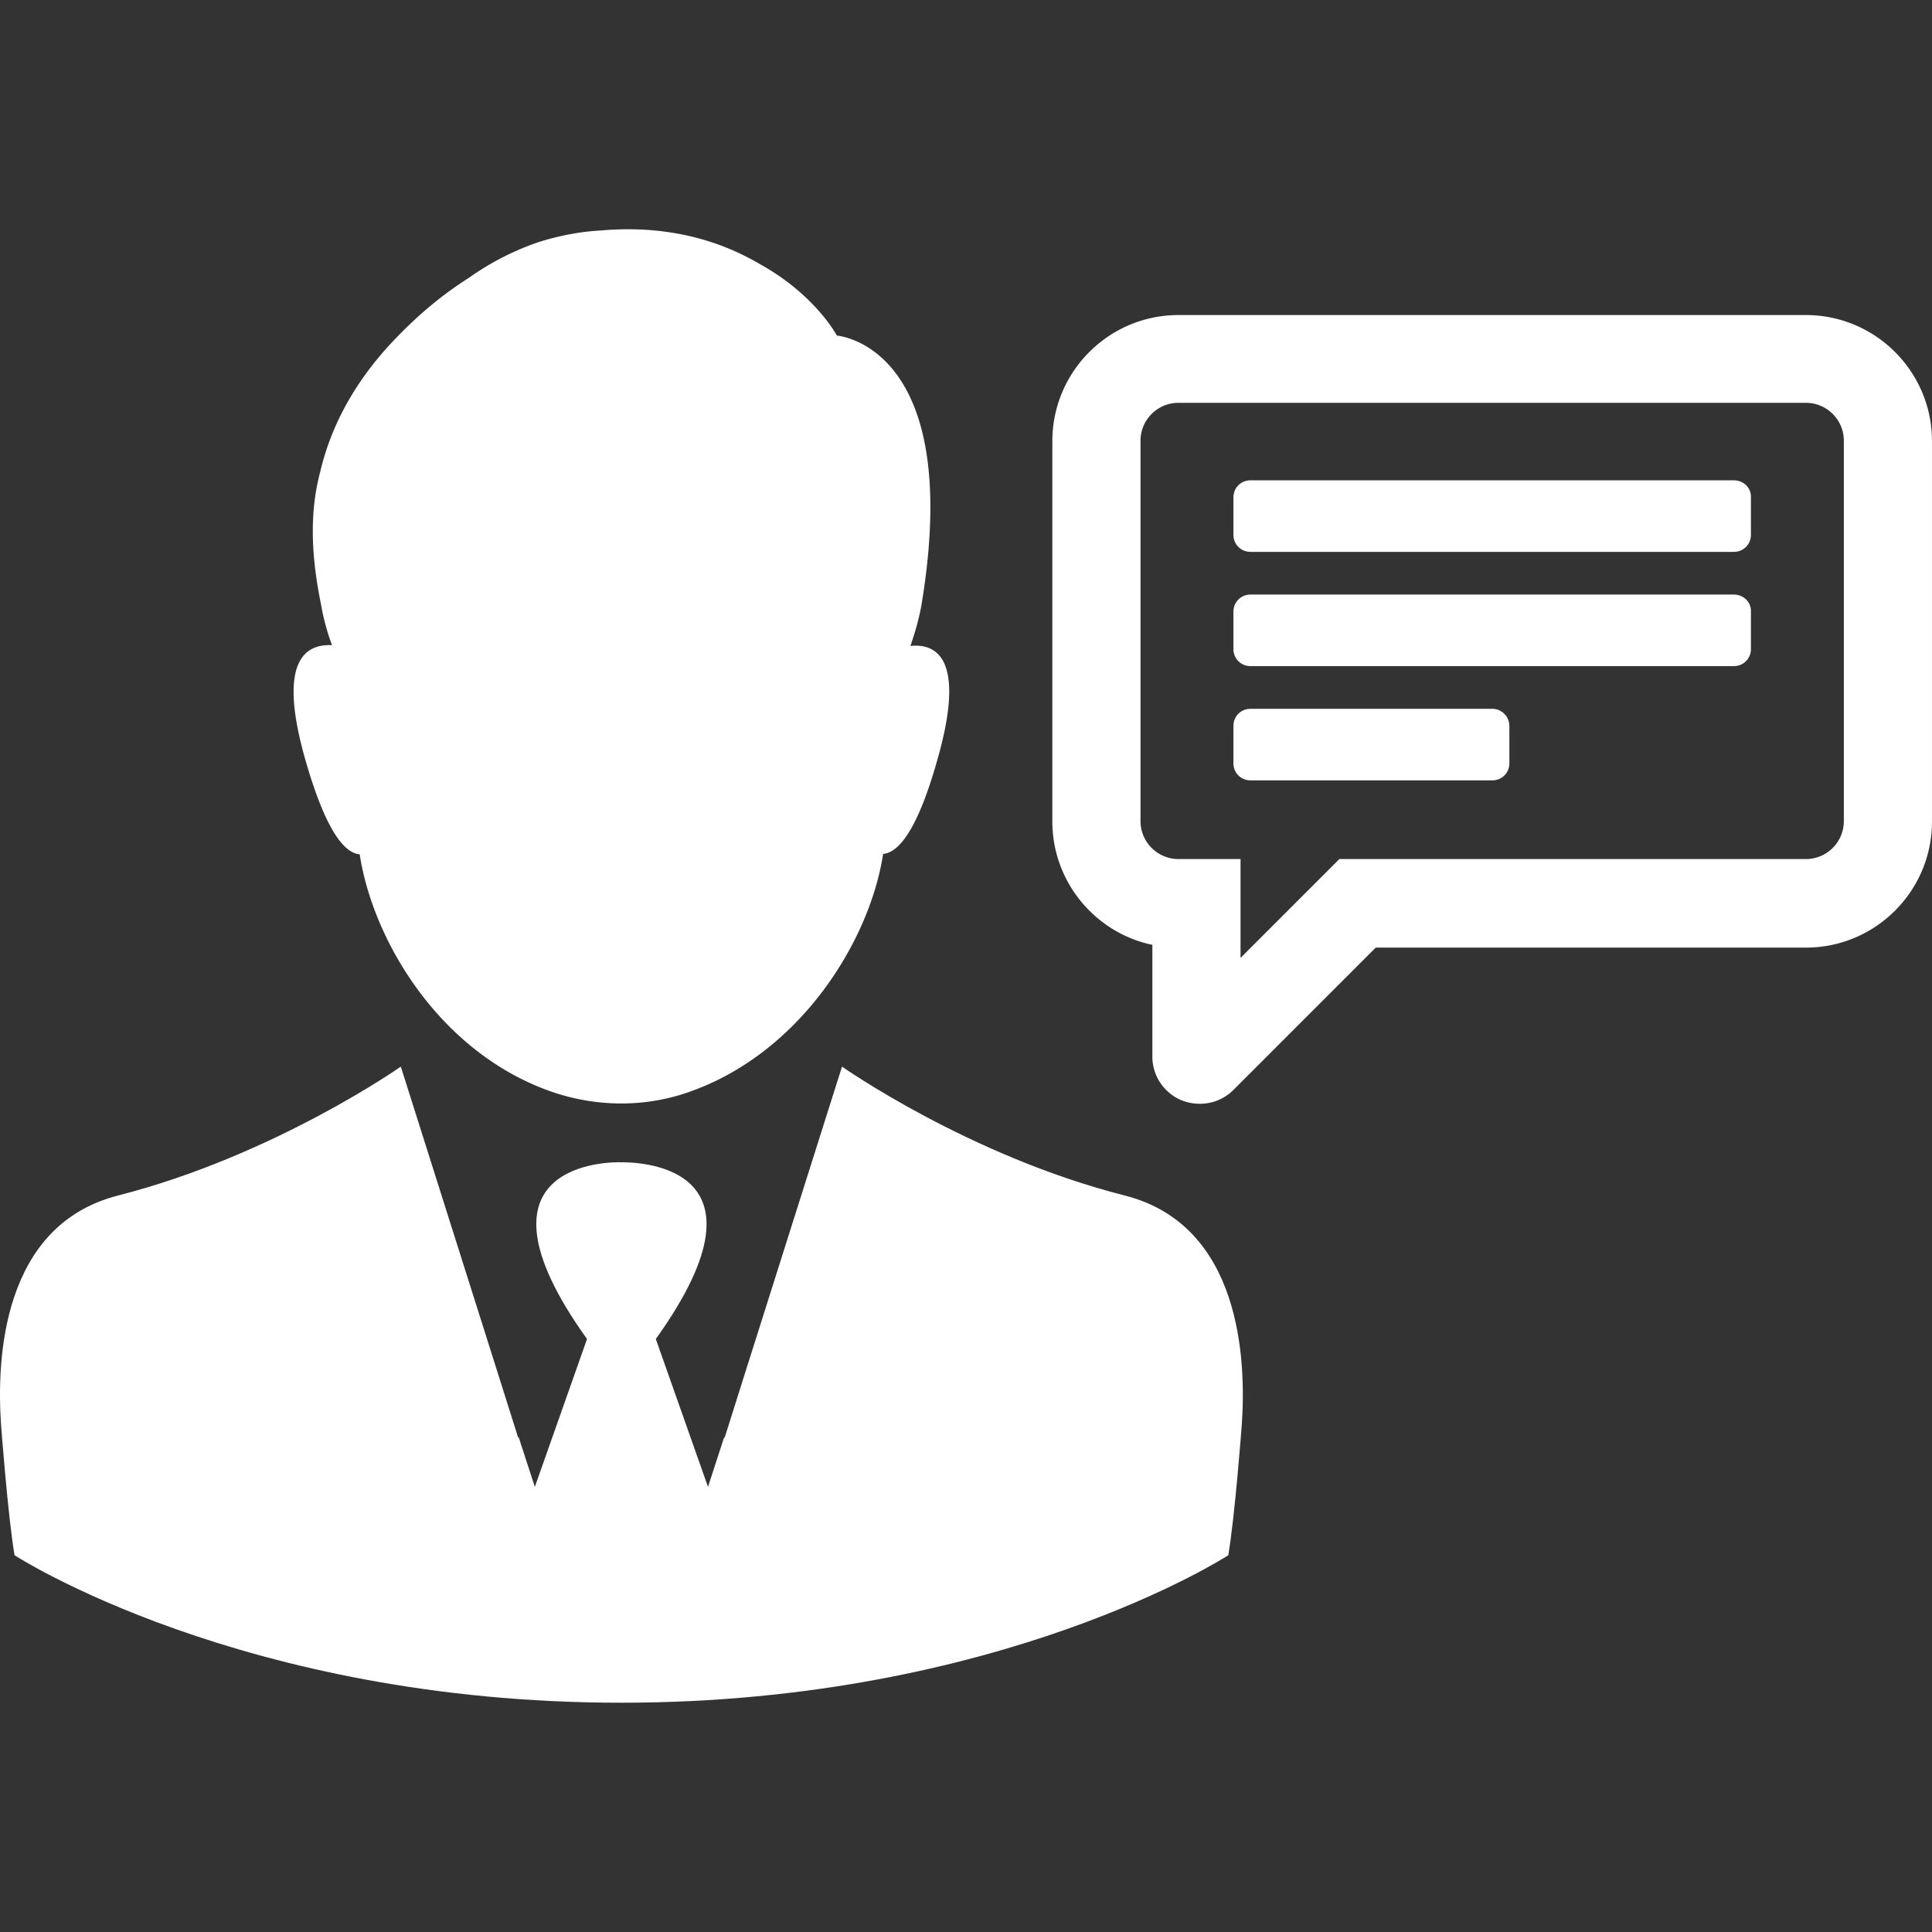
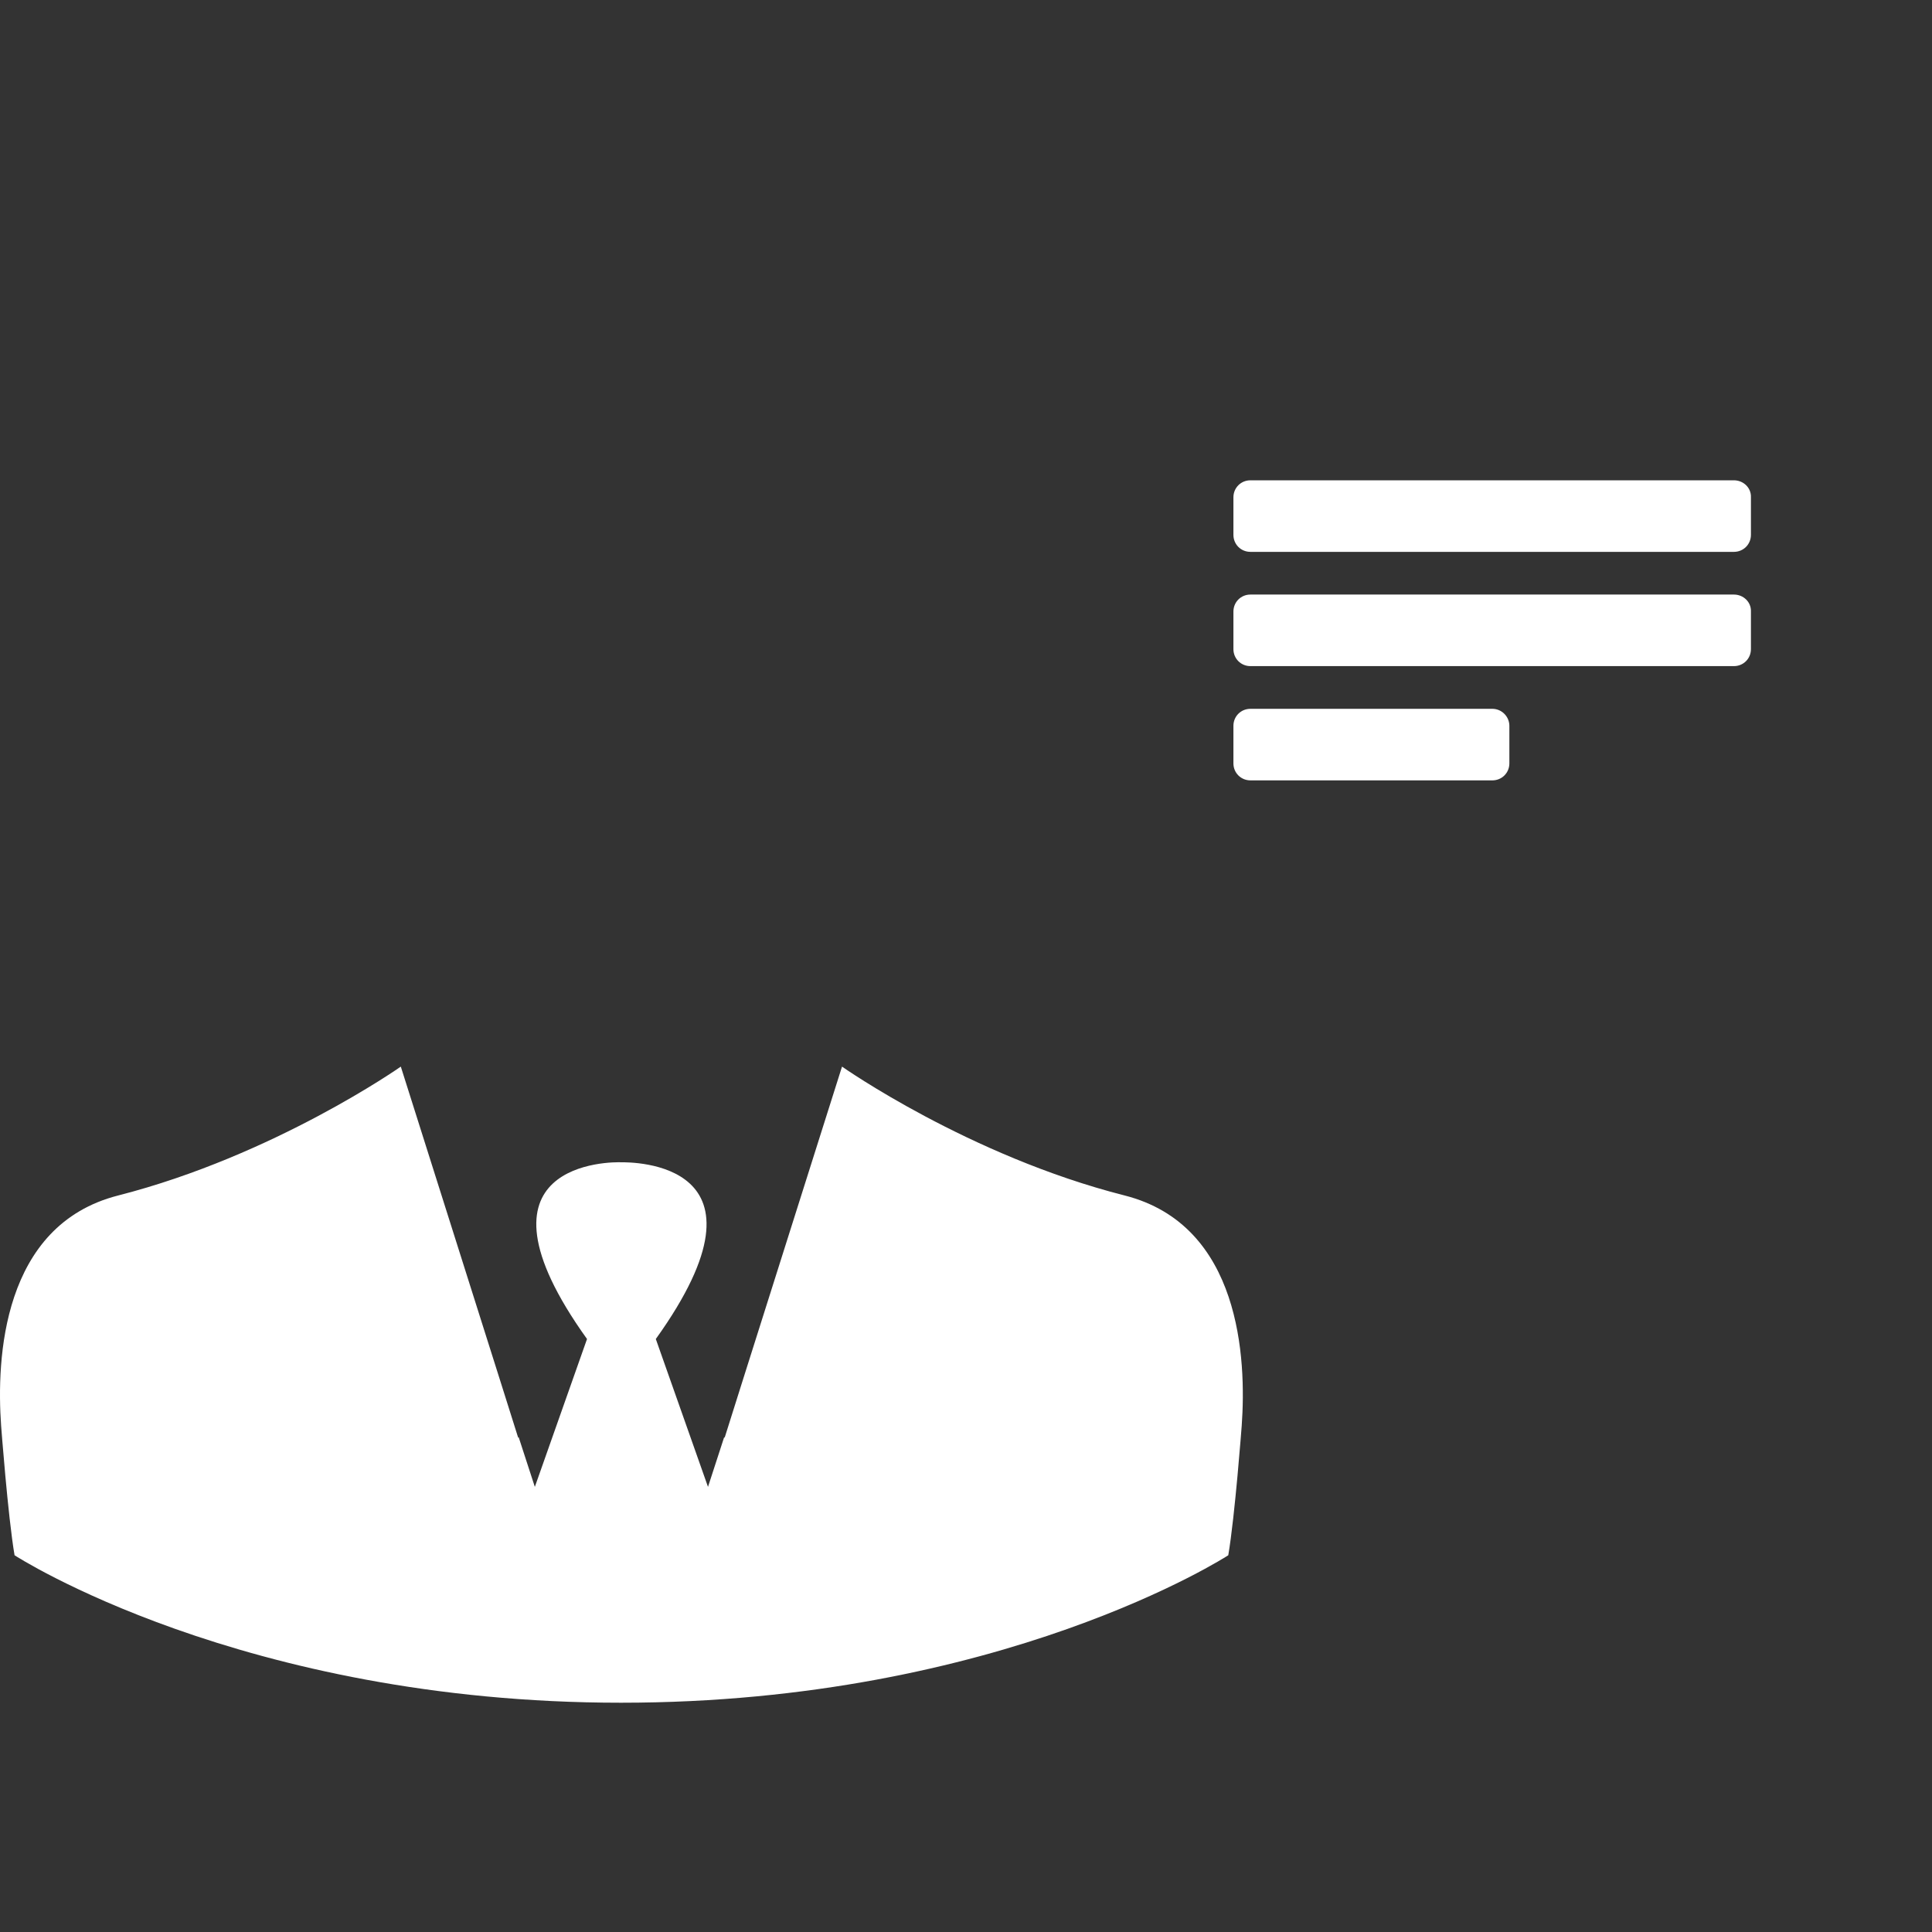
<svg xmlns="http://www.w3.org/2000/svg" width="512" height="512" x="0" y="0" viewBox="0 0 488.682 488.682" style="enable-background:new 0 0 512 512" xml:space="preserve" class="">
  <rect x="0" y="0" width="488.682" height="488.682" fill="#333333" stroke="none" />
  <g>
    <path d="M438.582 121.489h-122.3c-2.4 0-4.3 1.9-4.3 4.3v9.5c0 2.4 1.9 4.3 4.3 4.3h122.3c2.4 0 4.3-1.9 4.3-4.3v-9.5c.1-2.4-1.9-4.3-4.3-4.3zM438.582 150.389h-122.3c-2.4 0-4.3 1.9-4.3 4.3v9.5c0 2.4 1.9 4.3 4.3 4.3h122.3c2.4 0 4.3-1.9 4.3-4.3v-9.5c.1-2.4-1.9-4.3-4.3-4.3z" fill="#ffffff" opacity="1" data-original="#000000" class="" />
-     <path d="M456.782 79.689h-158.7c-17.6 0-31.9 14.3-31.9 31.9v96.2c0 15.3 10.9 28.2 25.3 31.2v28.3c0 3.3 1.4 6.5 3.8 8.7 2.2 2.1 5.1 3.2 8.2 3.2 3.2 0 6.2-1.2 8.5-3.5l36-36h108.8c17.6 0 31.9-14.3 31.9-31.9v-96.2c0-17.6-14.3-31.9-31.9-31.9zm9.6 128c0 5.3-4.3 9.6-9.6 9.6h-118l-25 25v-25h-15.7c-5.3 0-9.6-4.3-9.6-9.6v-96.2c0-5.3 4.3-9.6 9.6-9.6h158.7c5.3 0 9.6 4.3 9.6 9.6v96.2zM230.282 163.389c1.2-3.5 2.2-7 2.8-10.4 10.9-65.8-21.4-68.1-21.4-68.1s-5.4-10.3-19.5-18.1c-9.5-5.6-22.7-10-40.1-8.5-5.6.3-11 1.4-16 3a68.9 68.9 0 0 0-17.5 9c-6.5 4.1-12.6 9.2-18.1 14.9-8.6 8.8-16.2 20.1-19.5 34.2-2.8 10.6-2.2 21.6.2 33.4.6 3.5 1.5 6.9 2.8 10.4-6.4-.3-14 3.4-6.8 28.8 5.3 18.6 10.1 23.8 13.8 24.1 3.4 22.1 20.4 50.2 48.4 60 11.5 4 24.1 4.1 35.5-.1 27.6-9.9 45.1-37.9 48.5-60 3.7-.3 8.6-5.5 13.8-24.1 7.2-25.4-.4-29.2-6.9-28.5z" fill="#ffffff" opacity="1" data-original="#000000" class="" />
    <path d="M377.482 179.289h-61.2c-2.4 0-4.3 1.9-4.3 4.3v9.5c0 2.4 1.9 4.3 4.3 4.3h61.2c2.4 0 4.3-1.9 4.3-4.3v-9.5c0-2.3-1.9-4.3-4.3-4.3zM284.482 302.389c-39.4-10-71.5-32.6-71.5-32.6l-25 79-4.7 14.9-.1-.2-4.1 12.6-13.2-37.4c32.4-45.2-6.5-44.7-8.7-44.7-2.2-.1-41.1-.5-8.7 44.7l-13.2 37.4-4.1-12.6-.1.2-4.7-14.9-25-79s-32 22.5-71.5 32.6c-29.4 7.5-30.8 41.4-29.6 58.2 0 0 1.7 22.8 3.4 32.8 0 0 57.4 37.3 153.4 37.3 96.2 0 153.6-37.3 153.6-37.3 1.7-10 3.4-32.8 3.4-32.8 1.2-16.8-.2-50.7-29.6-58.2z" fill="#ffffff" opacity="1" data-original="#000000" class="" />
  </g>
</svg>